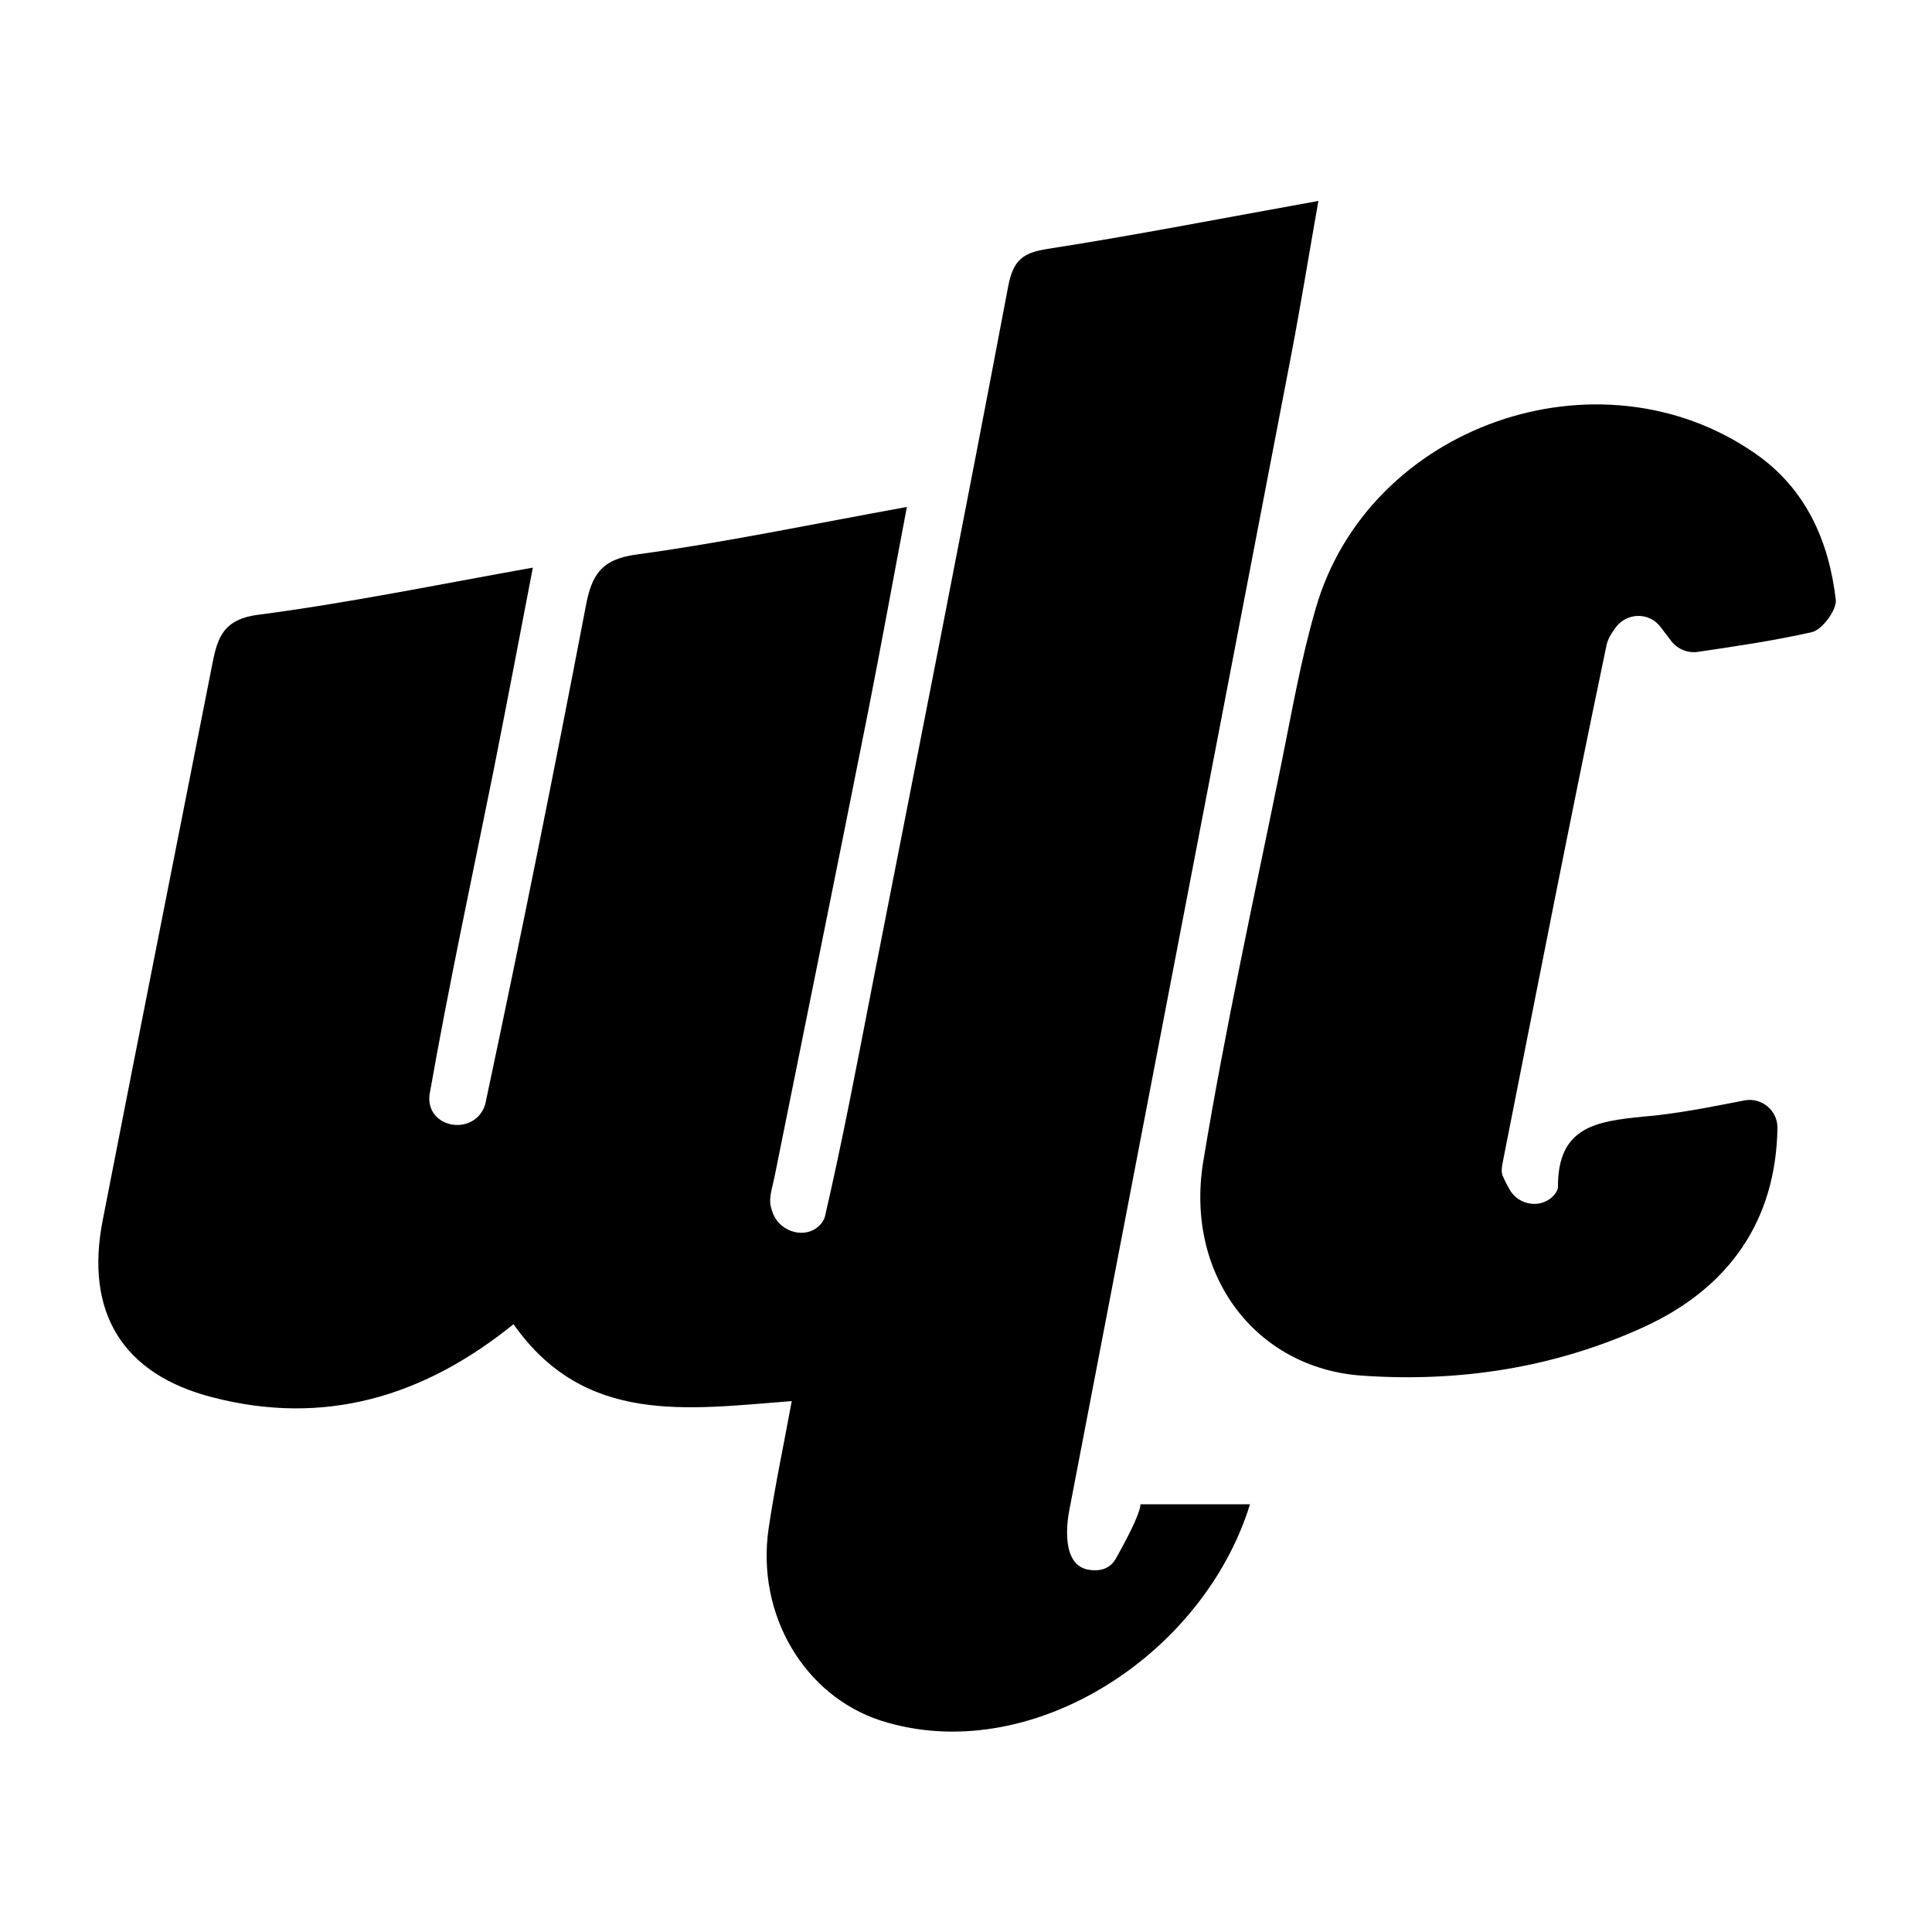
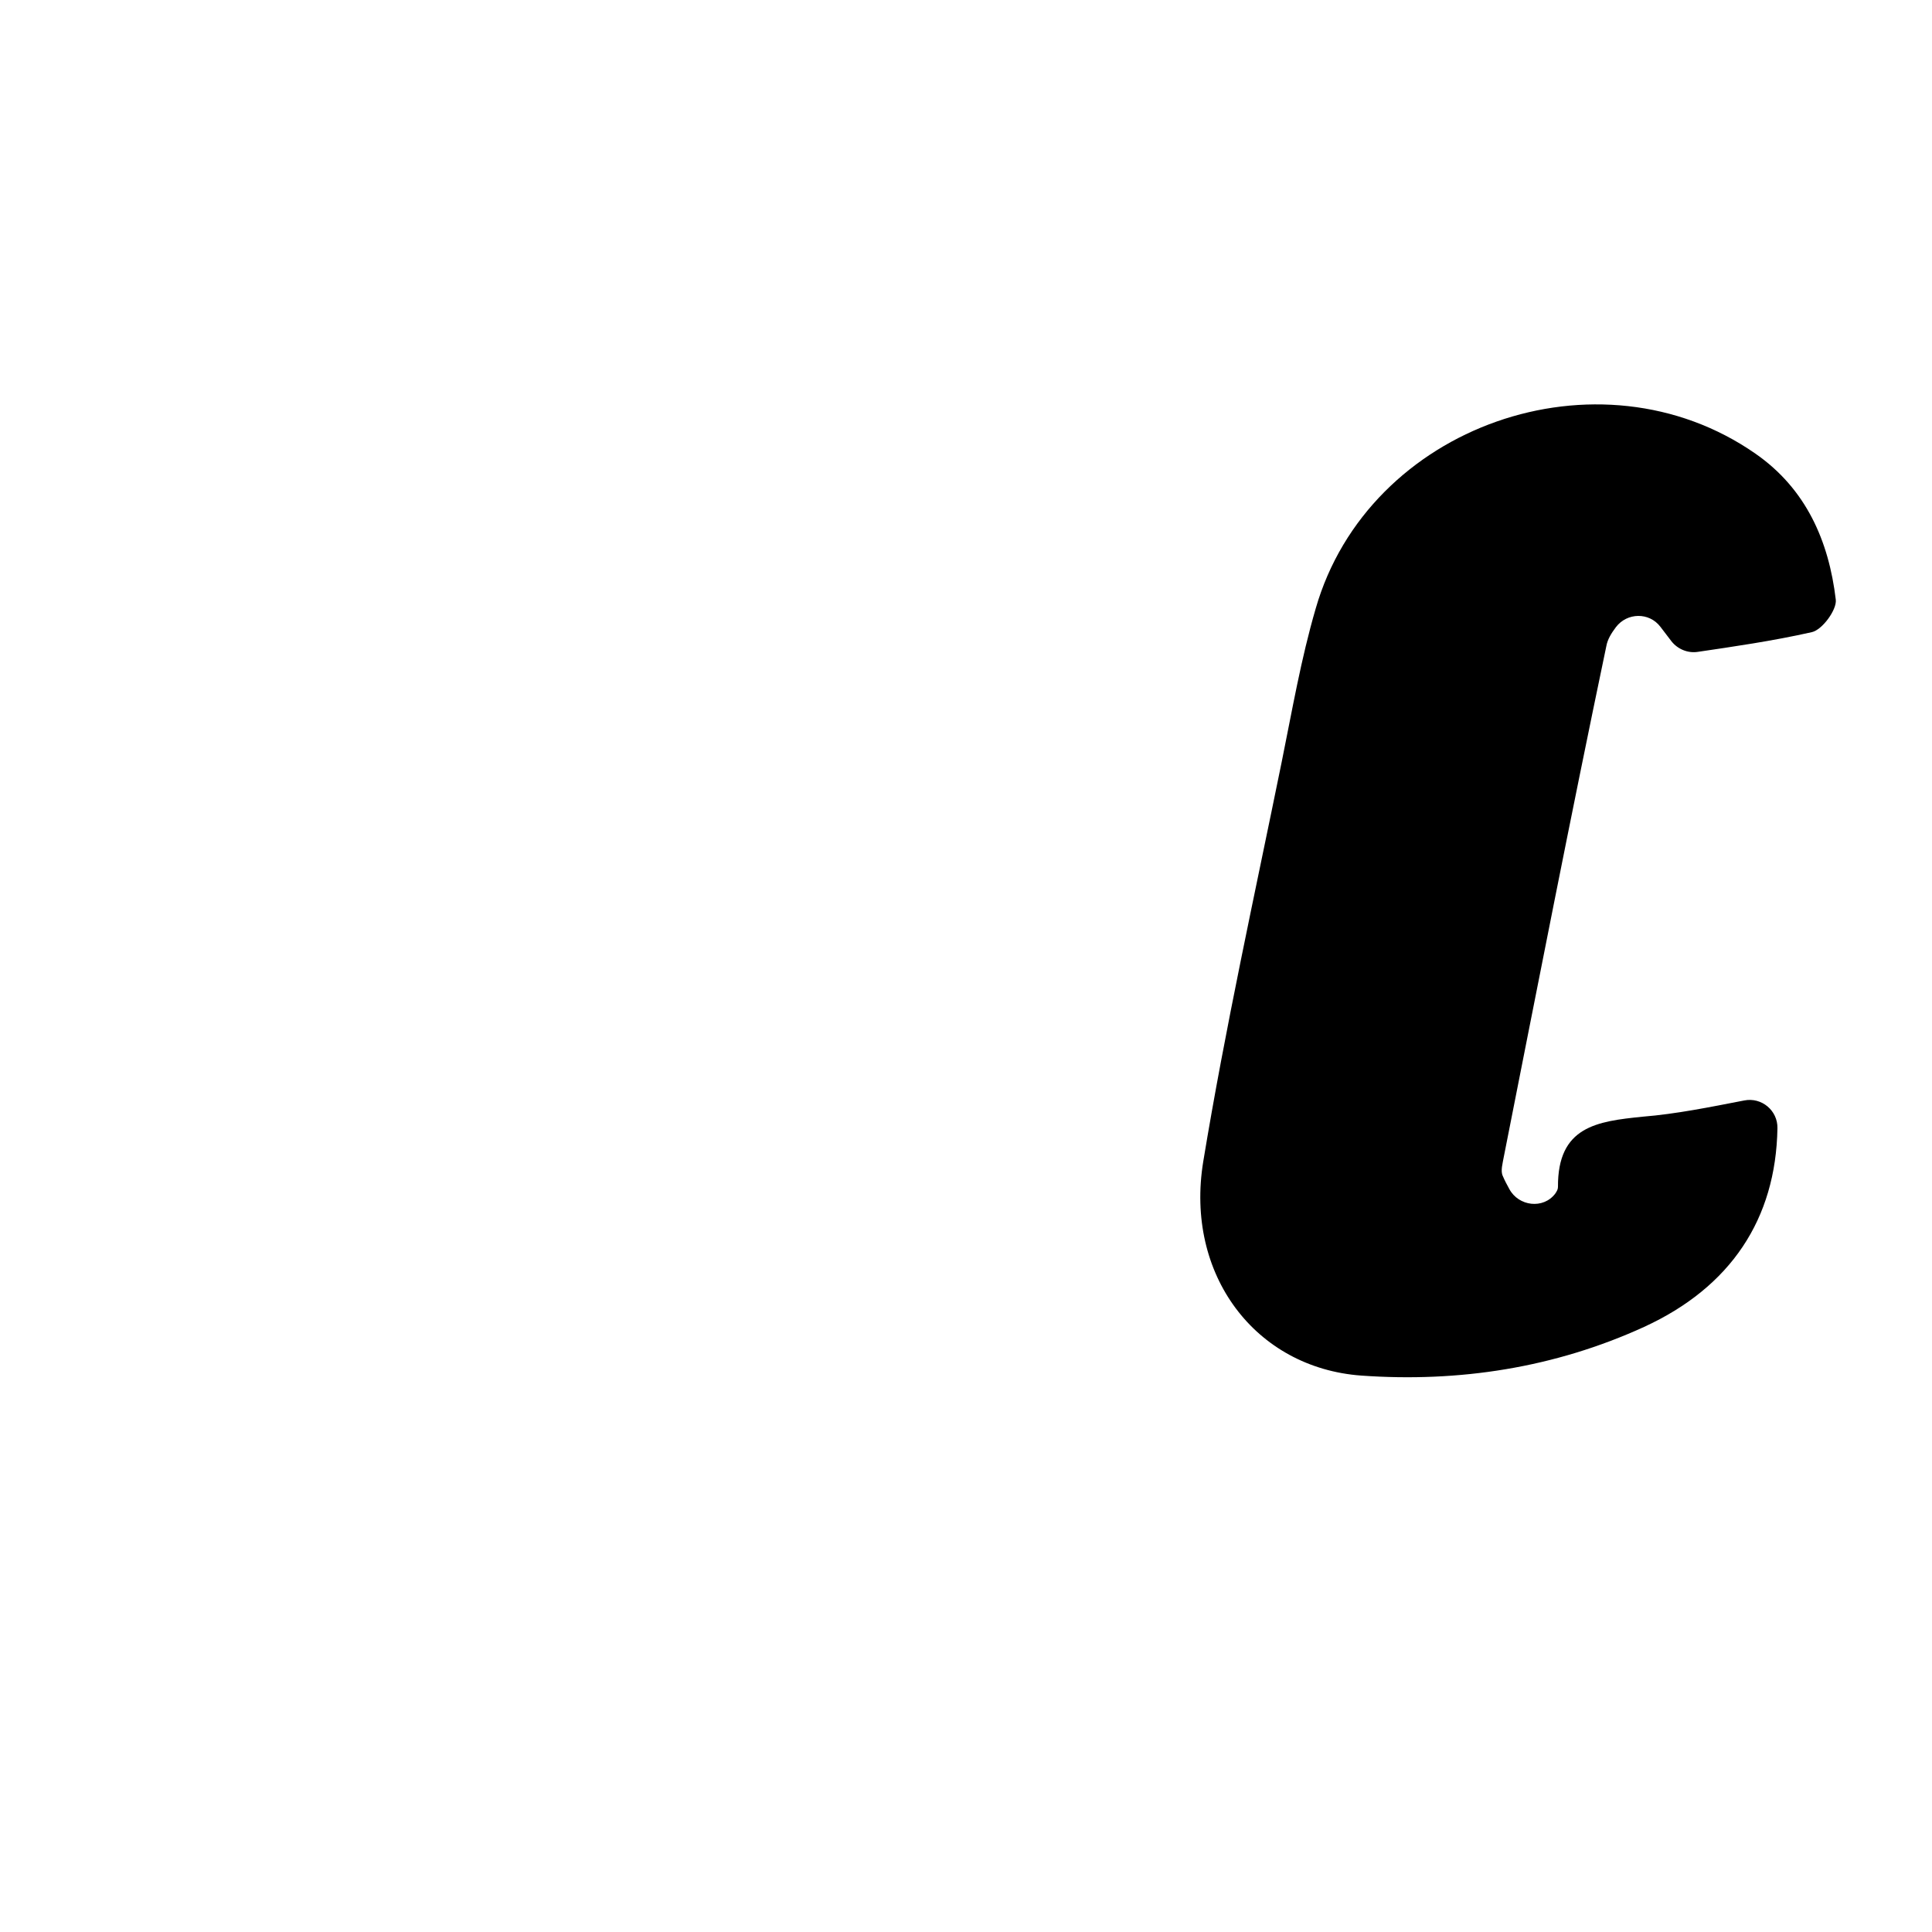
<svg xmlns="http://www.w3.org/2000/svg" version="1.1" id="Calque_1" x="0px" y="0px" viewBox="0 0 500 500" style="enable-background:new 0 0 500 500;" xml:space="preserve">
  <style type="text/css">
	.st0{fill:#808183;}
	.st1{fill:#929496;}
	.st2{fill:#C6C7C9;}
	.st3{fill:#F8F8F8;}
	.st4{fill:#FFFFFF;}
</style>
  <g>
-     <path d="M295.2,389.1c-0.2,3.1-4.2,10.2-6.1,13.7c-0.8,1.5-2.4,4.1-7,3.5c-7.8-0.9-5.9-12.9-5.3-15.8   c19.1-99.4,38.2-198.8,57.3-298.3c2.5-13,4.6-26.1,7.1-40.2c0,0,0,0,0,0c-25,4.5-47.5,8.9-70,12.4c-6.5,1-9,2.9-10.3,9.8   c-11.5,60.8-23.5,121.4-35.4,182.1c-3.8,19.5-7.5,39.1-12,58.5c-0.1,0.5-0.4,1-0.7,1.5c-3.4,4.7-10.8,3-12.8-2.4   c-0.2-0.5-0.4-1.1-0.5-1.6c-0.6-2.3,0.4-5,0.9-7.5c8.1-40.3,16.3-80.5,24.3-120.8c3.4-17.2,6.5-34.4,10-52.8c0,0,0,0,0,0   c-24.8,4.5-47.2,9.2-69.9,12.3c-9.2,1.2-11.7,5.3-13.2,13.4c-8.2,42.8-16.8,85.6-25.9,128.3c-0.1,0.6-0.3,1.1-0.5,1.6   c-3.2,7-14.2,5.1-14.1-2.6c0-0.4,0-0.7,0.1-1.1c4.9-27.9,10.9-55.7,16.5-83.5c3.4-17.2,6.7-34.4,10.2-52.7   c-25.2,4.5-48,9.2-71.1,12.2c-8.6,1.1-10.4,5.5-11.7,12c-9.5,48.2-19.1,96.4-28.5,144.6c-4.7,23.8,5,39.9,28.3,45.9   c28.8,7.5,54.5,0.1,78-18.9c18.4,26.2,44.9,22,72,19.9c-2.1,11.5-4.4,22.2-6,33.1c-3.2,22.2,9.3,43.2,29.1,49.6   c38.2,12.2,83.3-16.5,95.5-56H295.2z" />
    <path d="M451.4,284.8c4.5-0.9,8.7,2.6,8.6,7.2c-0.4,23.5-12.1,41.1-34.5,51.4c-23.2,10.6-47.9,14.4-73.2,12.6   c-27.4-2-45.7-26.1-40.9-55.4c5.7-34.6,13.3-69,20.3-103.4c2.7-13.3,5-26.7,8.8-39.7c13.6-47.4,73.3-68.3,113.8-40.1   c13.1,9.1,19,22.6,20.8,37.8c0.3,2.6-3.5,7.8-6.2,8.4c-10.2,2.3-20.7,3.8-29.5,5.1c-2.6,0.4-5.2-0.7-6.8-2.7c-1-1.3-2-2.6-2.9-3.8   c-2.9-3.8-8.6-3.7-11.5,0.1c-1.2,1.6-2.2,3.2-2.5,5c-9.2,43.9-17.8,88-26.5,132c-0.3,1.7-0.9,3.7-0.3,5c0.5,1.2,1.1,2.3,1.7,3.4   c2.4,4.5,8.8,5.3,11.9,1.2c0.4-0.6,0.7-1.1,0.7-1.7c-0.1-15.7,10.1-17,21.9-18.2C433.8,288.3,442.6,286.5,451.4,284.8z" />
  </g>
</svg>